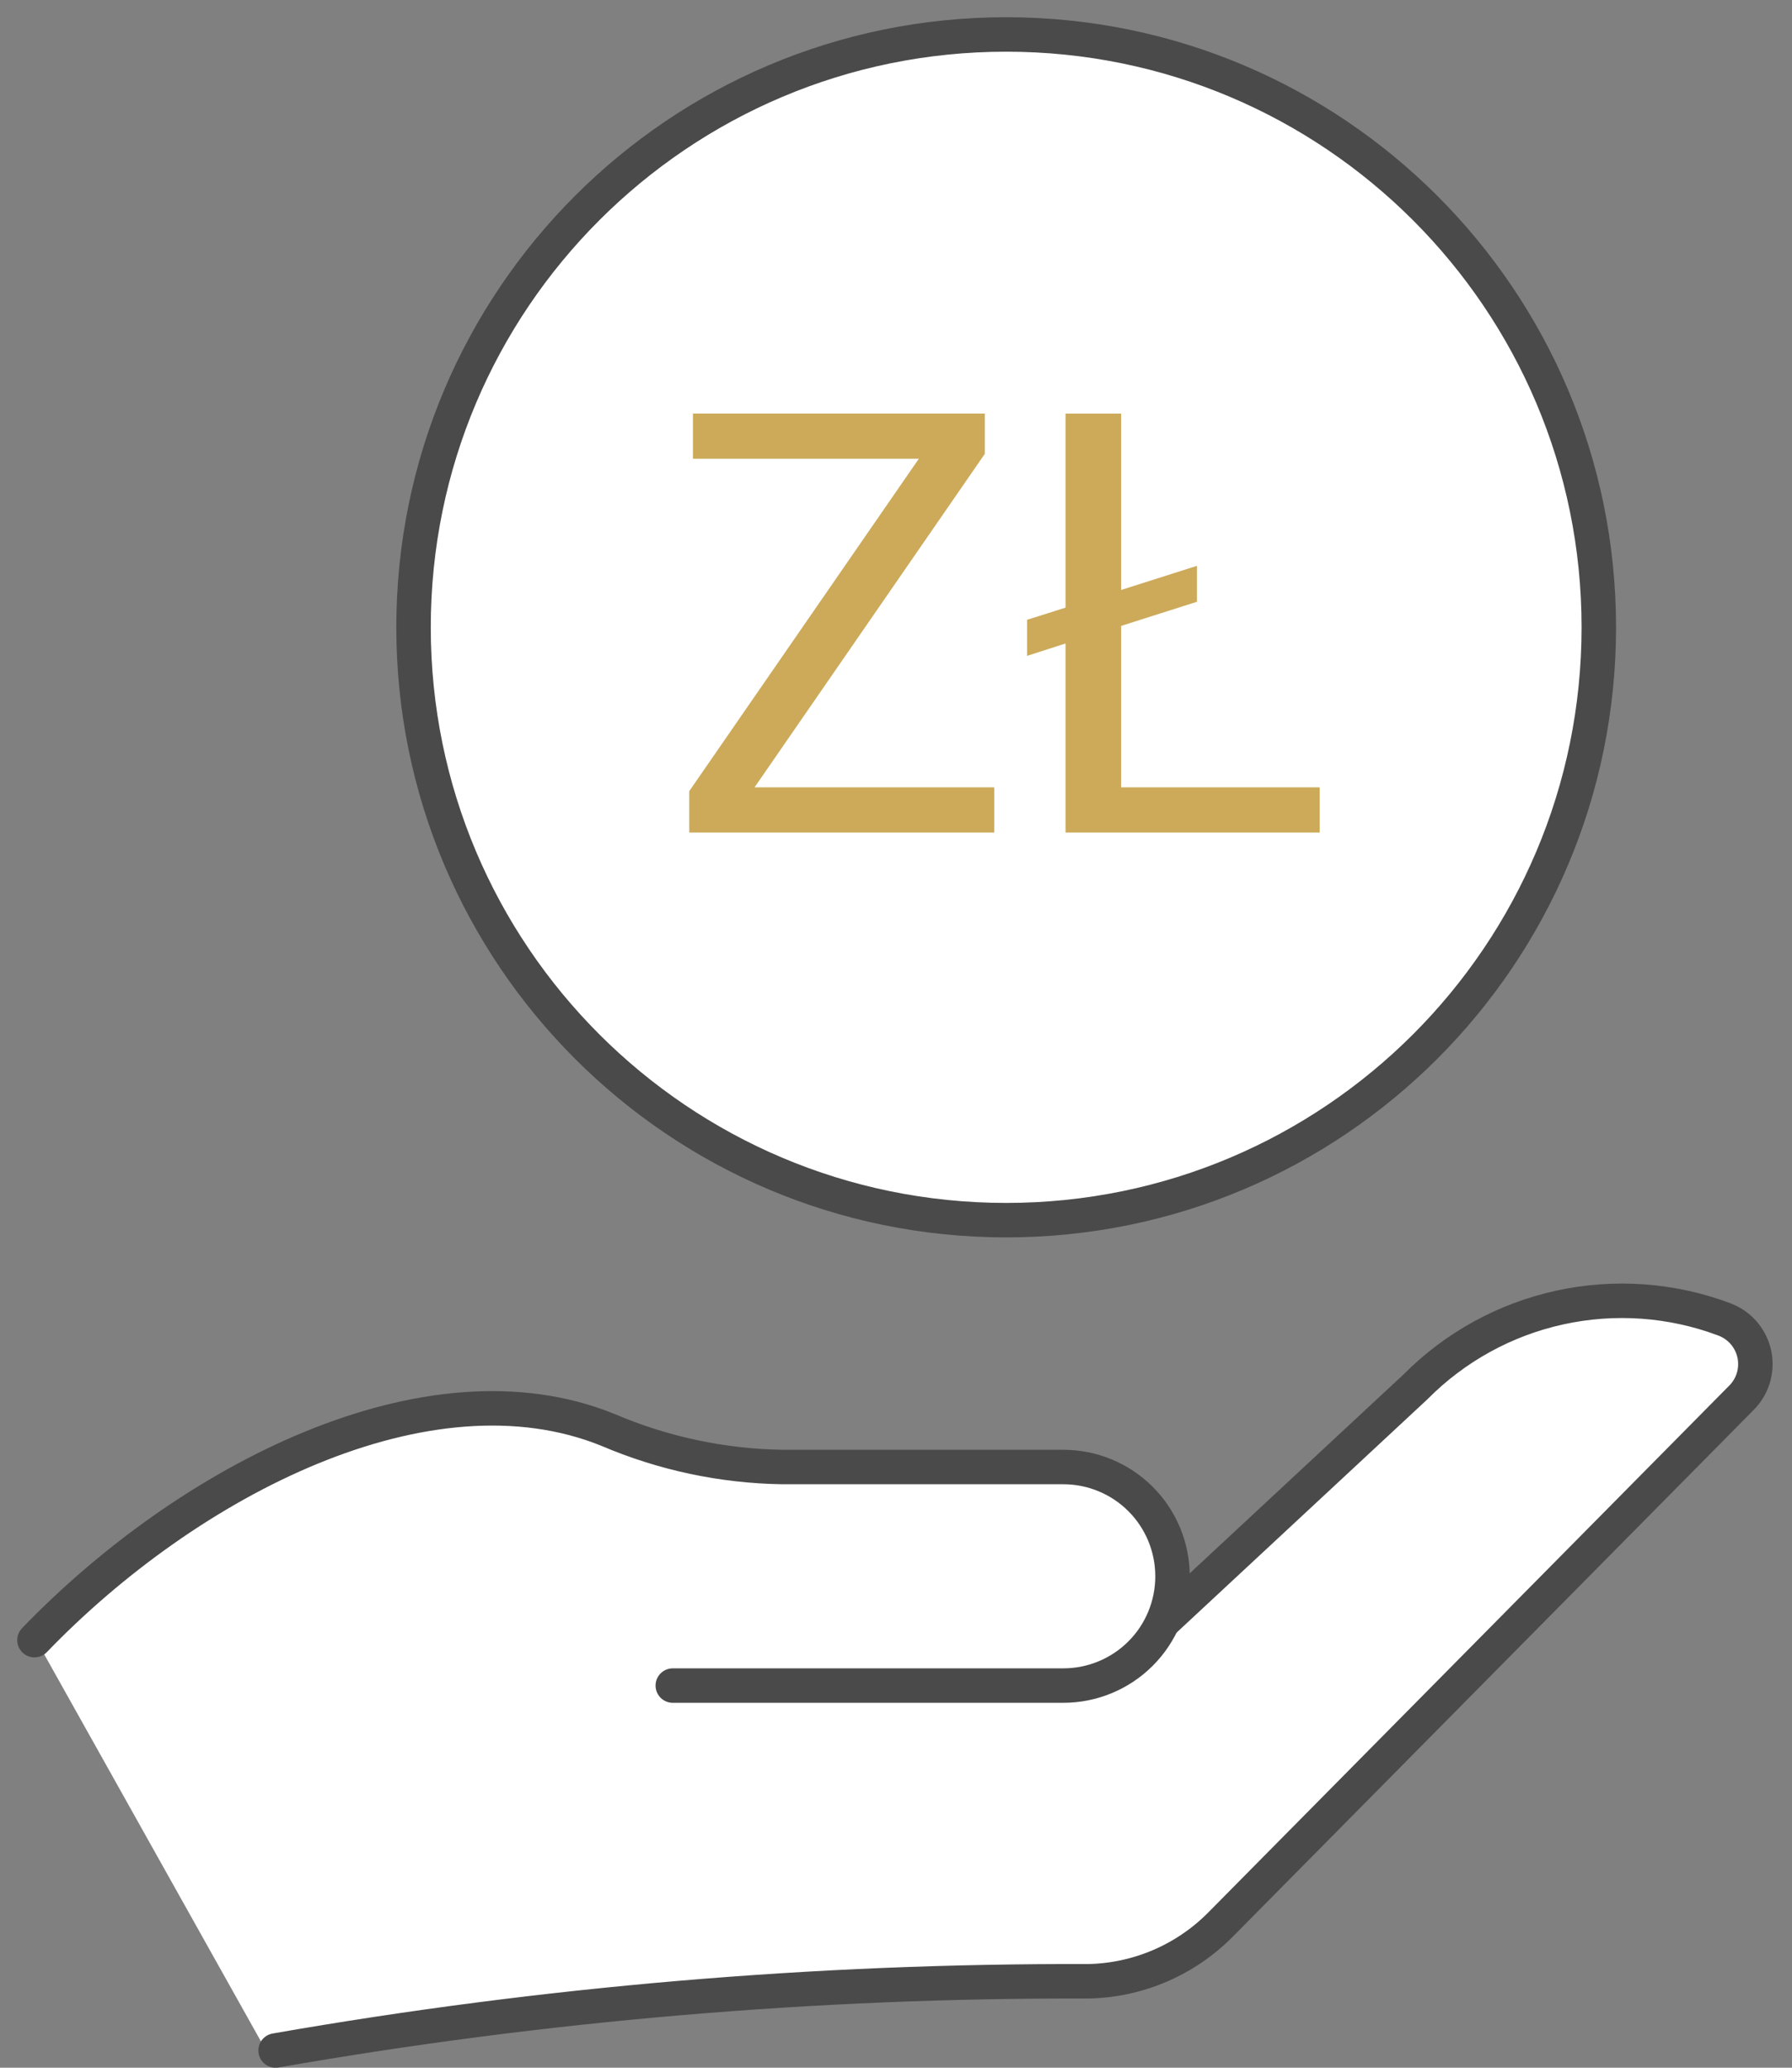
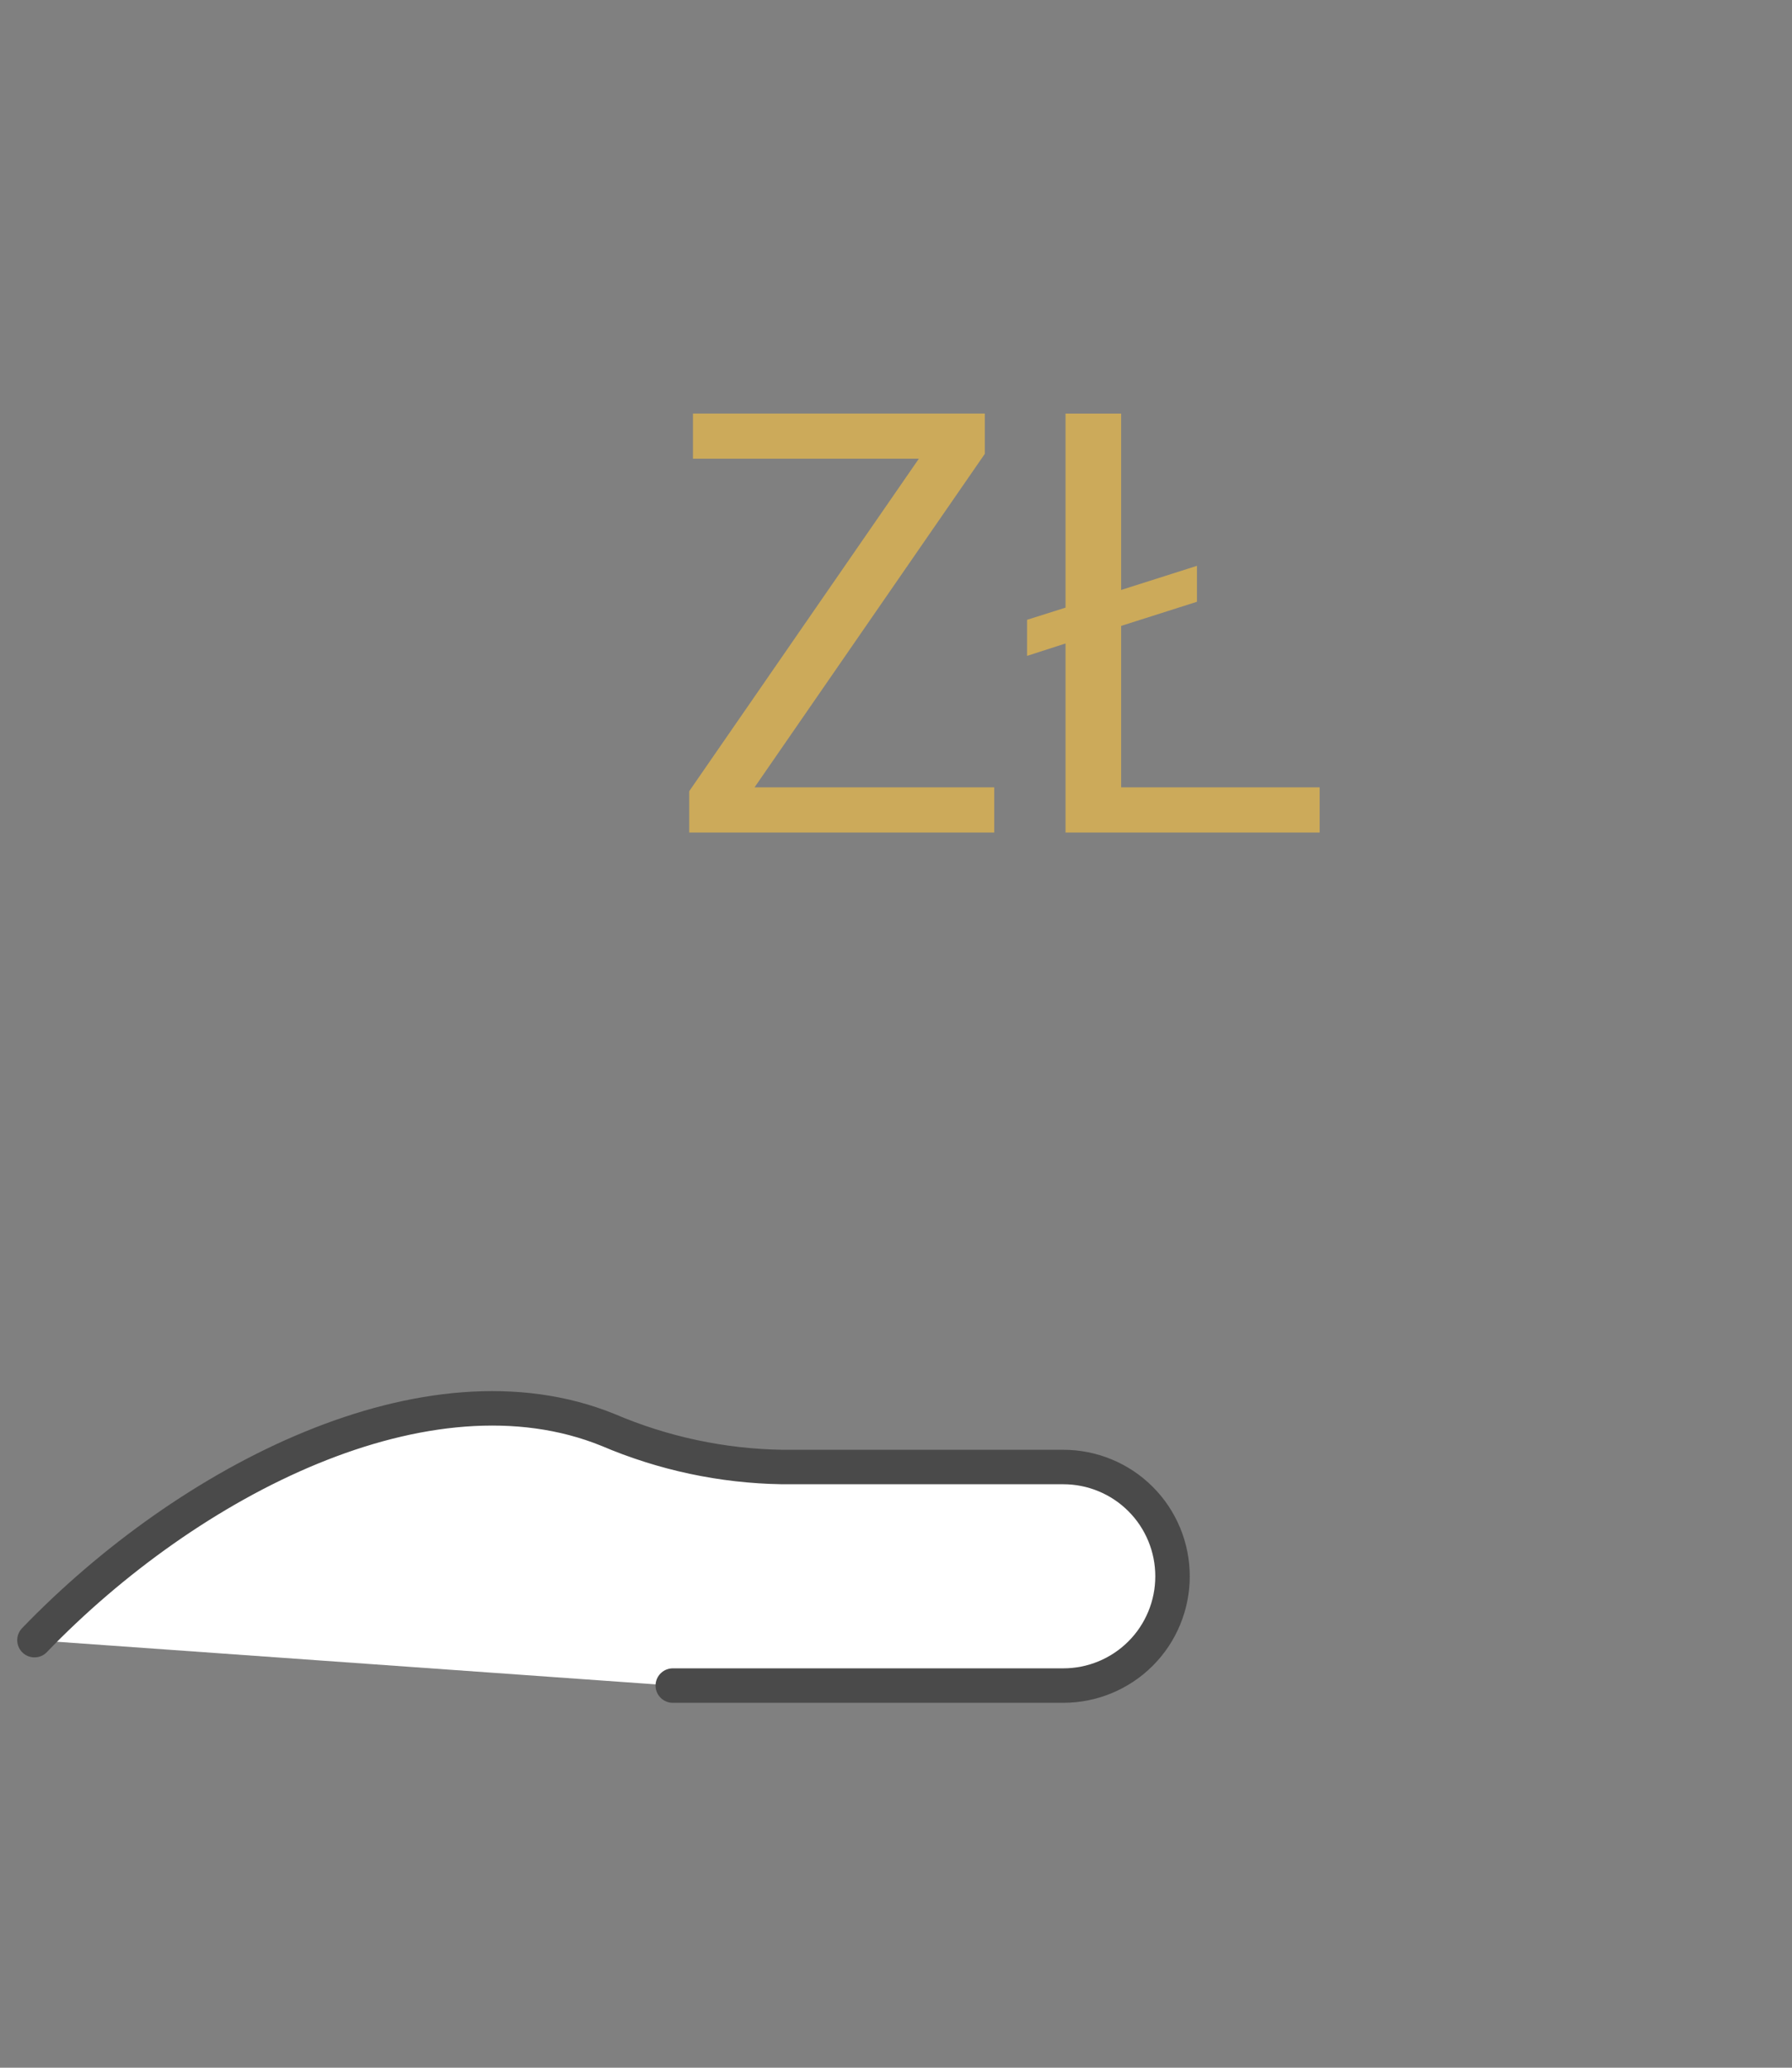
<svg xmlns="http://www.w3.org/2000/svg" width="52" height="60" viewBox="0 0 52 60" fill="none">
  <rect x="0" y="0" width="52" height="60" fill="#808080" stroke="none" />
-   <path d="M8 60L1 47.5L21.5 46L36 50L8 60Z" fill="white" />
-   <path d="M7.997 59.5C15.778 58.14 23.663 57.468 31.562 57.492C33.017 57.469 34.404 56.875 35.425 55.838L50.531 40.562C50.691 40.403 50.809 40.206 50.876 39.991C50.942 39.775 50.955 39.546 50.913 39.324C50.871 39.103 50.775 38.895 50.634 38.718C50.493 38.542 50.311 38.403 50.104 38.313L50.03 38.283C48.507 37.712 46.851 37.593 45.261 37.941C43.672 38.289 42.217 39.089 41.072 40.245L33.063 47.695" fill="white" />
-   <path d="M7.997 59.5C15.778 58.14 23.663 57.468 31.562 57.492C33.017 57.469 34.404 56.875 35.425 55.838L50.531 40.562C50.691 40.403 50.809 40.206 50.876 39.991C50.942 39.775 50.955 39.546 50.913 39.324C50.871 39.103 50.775 38.895 50.634 38.718C50.493 38.542 50.311 38.403 50.104 38.313L50.03 38.283C48.507 37.712 46.851 37.593 45.261 37.941C43.672 38.289 42.217 39.089 41.072 40.245L33.063 47.695" stroke="#4A4A4A" stroke-miterlimit="10" stroke-linecap="round" />
  <path d="M19.523 48.911H30.853C31.27 48.911 31.682 48.83 32.067 48.67C32.452 48.511 32.802 48.278 33.096 47.983C33.391 47.689 33.624 47.339 33.783 46.954C33.943 46.569 34.024 46.157 34.024 45.74C34.024 45.324 33.943 44.911 33.783 44.526C33.624 44.141 33.391 43.791 33.096 43.497C32.802 43.202 32.452 42.969 32.067 42.81C31.682 42.65 31.27 42.569 30.853 42.569H22.698C20.959 42.542 19.243 42.176 17.644 41.493C12.41 39.368 5.464 42.959 1 47.593" fill="white" />
  <path d="M19.523 48.911H30.853C31.27 48.911 31.682 48.83 32.067 48.67C32.452 48.511 32.802 48.278 33.096 47.983C33.391 47.689 33.624 47.339 33.783 46.954C33.943 46.569 34.024 46.157 34.024 45.74C34.024 45.324 33.943 44.911 33.783 44.526C33.624 44.141 33.391 43.791 33.096 43.497C32.802 43.202 32.452 42.969 32.067 42.81C31.682 42.65 31.27 42.569 30.853 42.569H22.698C20.959 42.542 19.243 42.176 17.644 41.493C12.41 39.368 5.464 42.959 1 47.593" stroke="#4A4A4A" stroke-miterlimit="10" stroke-linecap="round" />
-   <path d="M29.197 35.406C38.695 35.406 46.394 27.704 46.394 18.203C46.394 8.702 38.695 1 29.197 1C19.699 1 12 8.702 12 18.203C12 27.704 19.699 35.406 29.197 35.406Z" fill="white" stroke="#4A4A4A" stroke-miterlimit="10" stroke-linecap="round" />
  <path d="M21.895 22.847H28.851V24.158H20V22.958L26.663 13.311H20.108V12H28.577V13.17L21.895 22.847ZM32.533 17.119L34.733 16.419V17.462L32.533 18.162V22.847H38.294V24.158H30.919V18.672L29.803 19.032V17.985L30.919 17.632V12.001H32.533V17.119Z" fill="#CCAA5A" />
</svg>